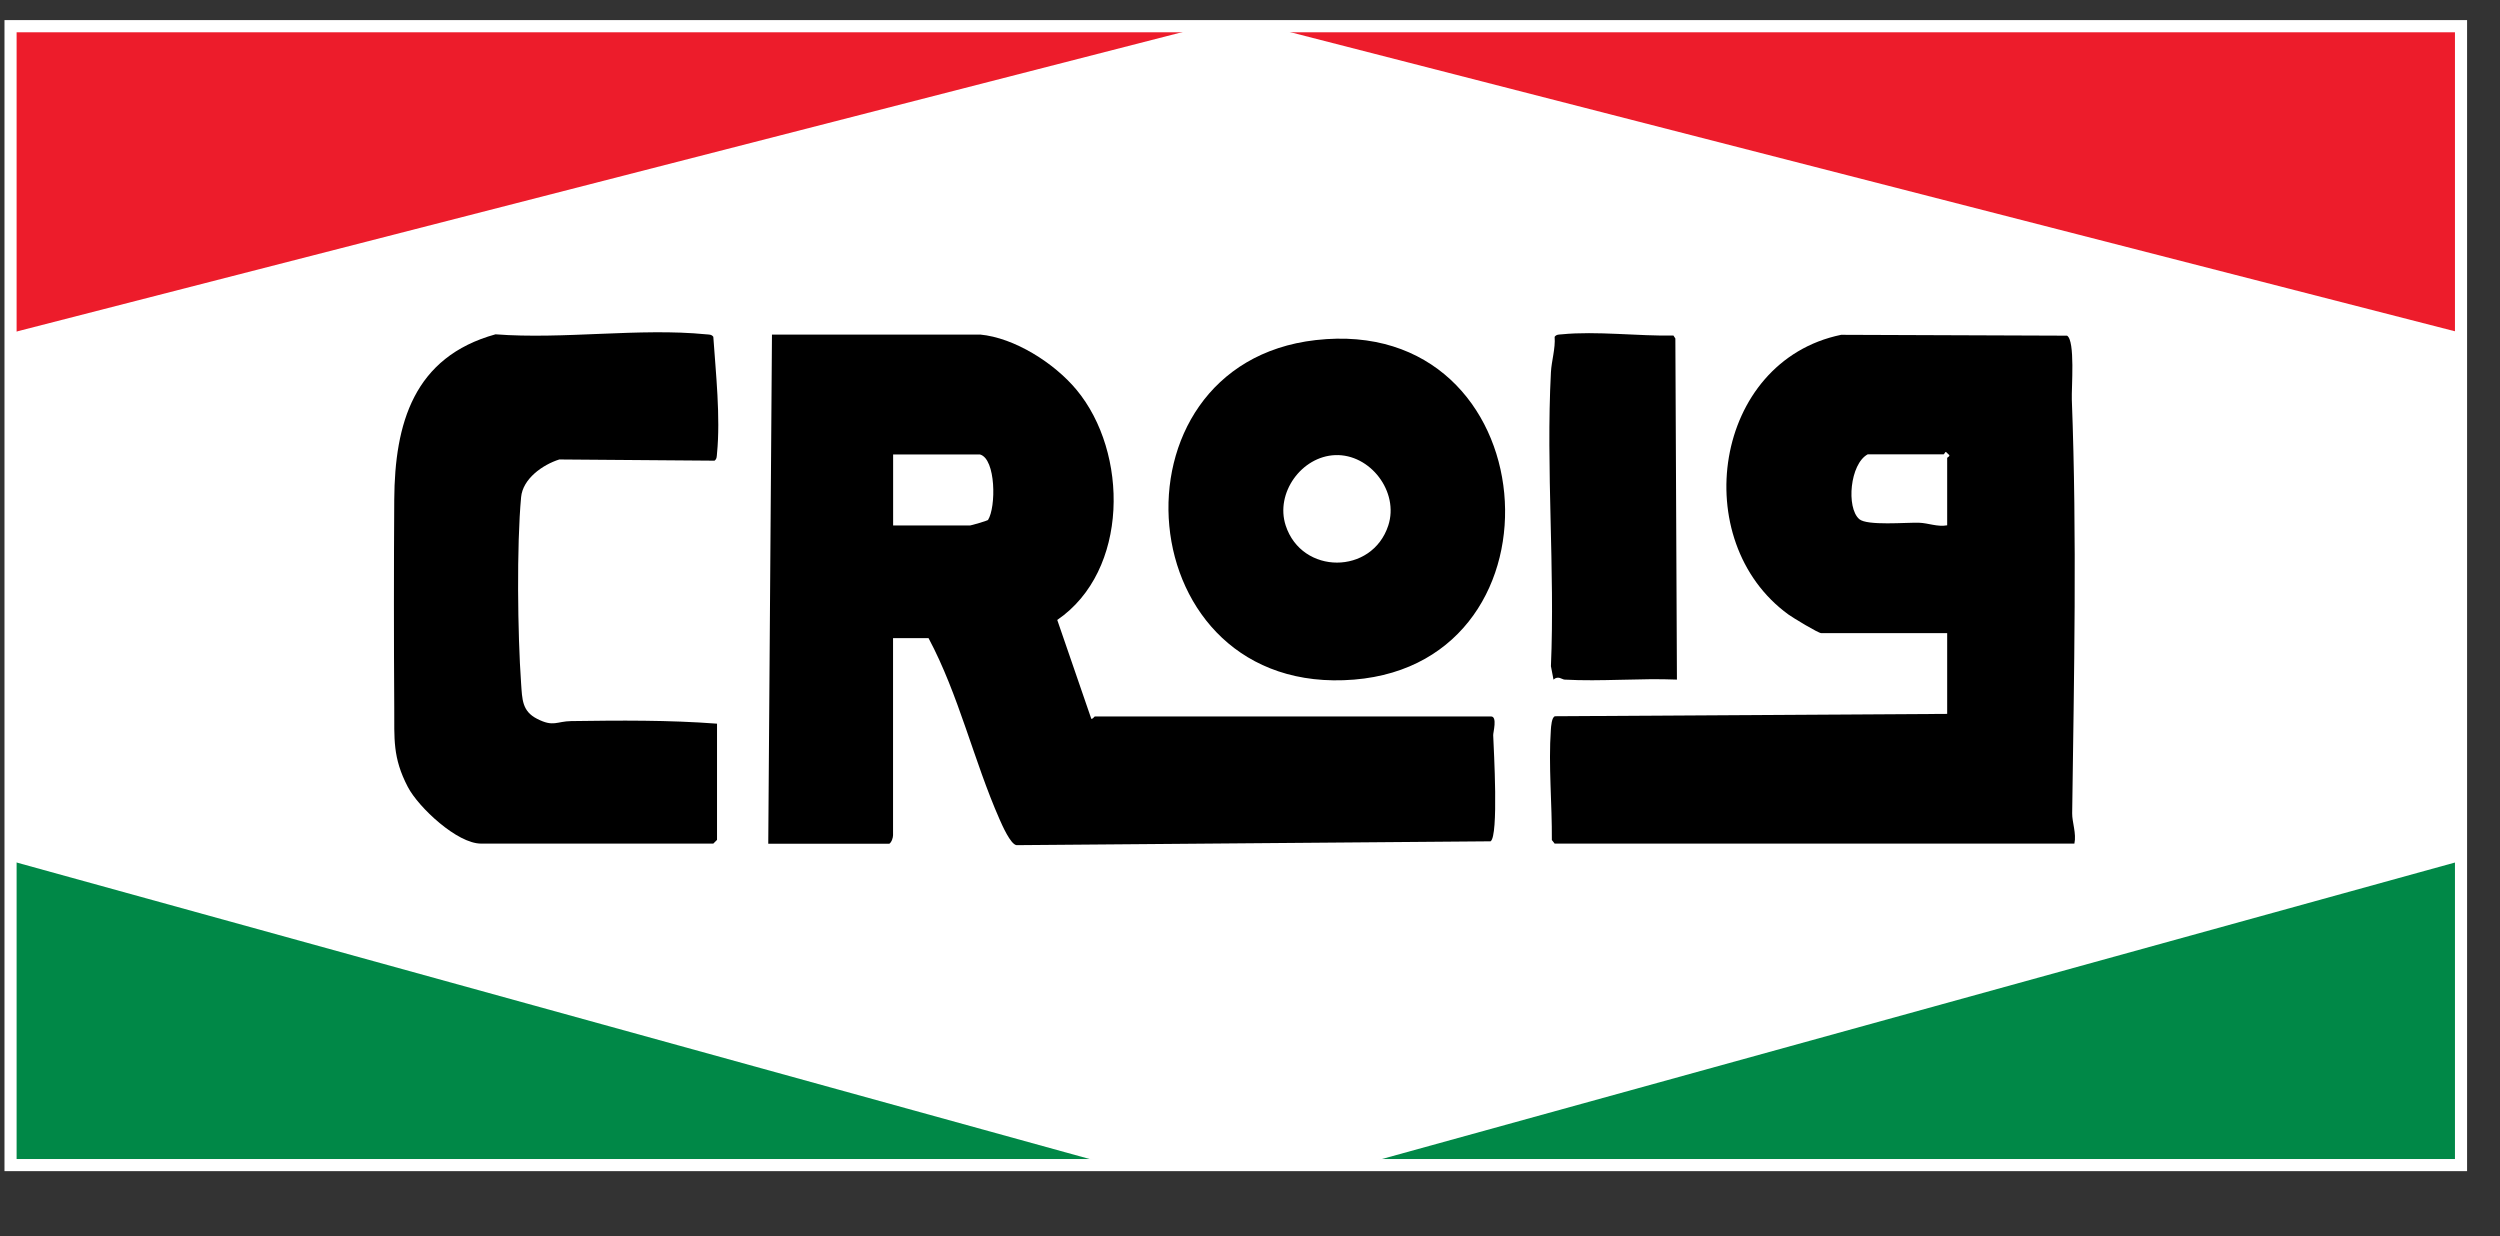
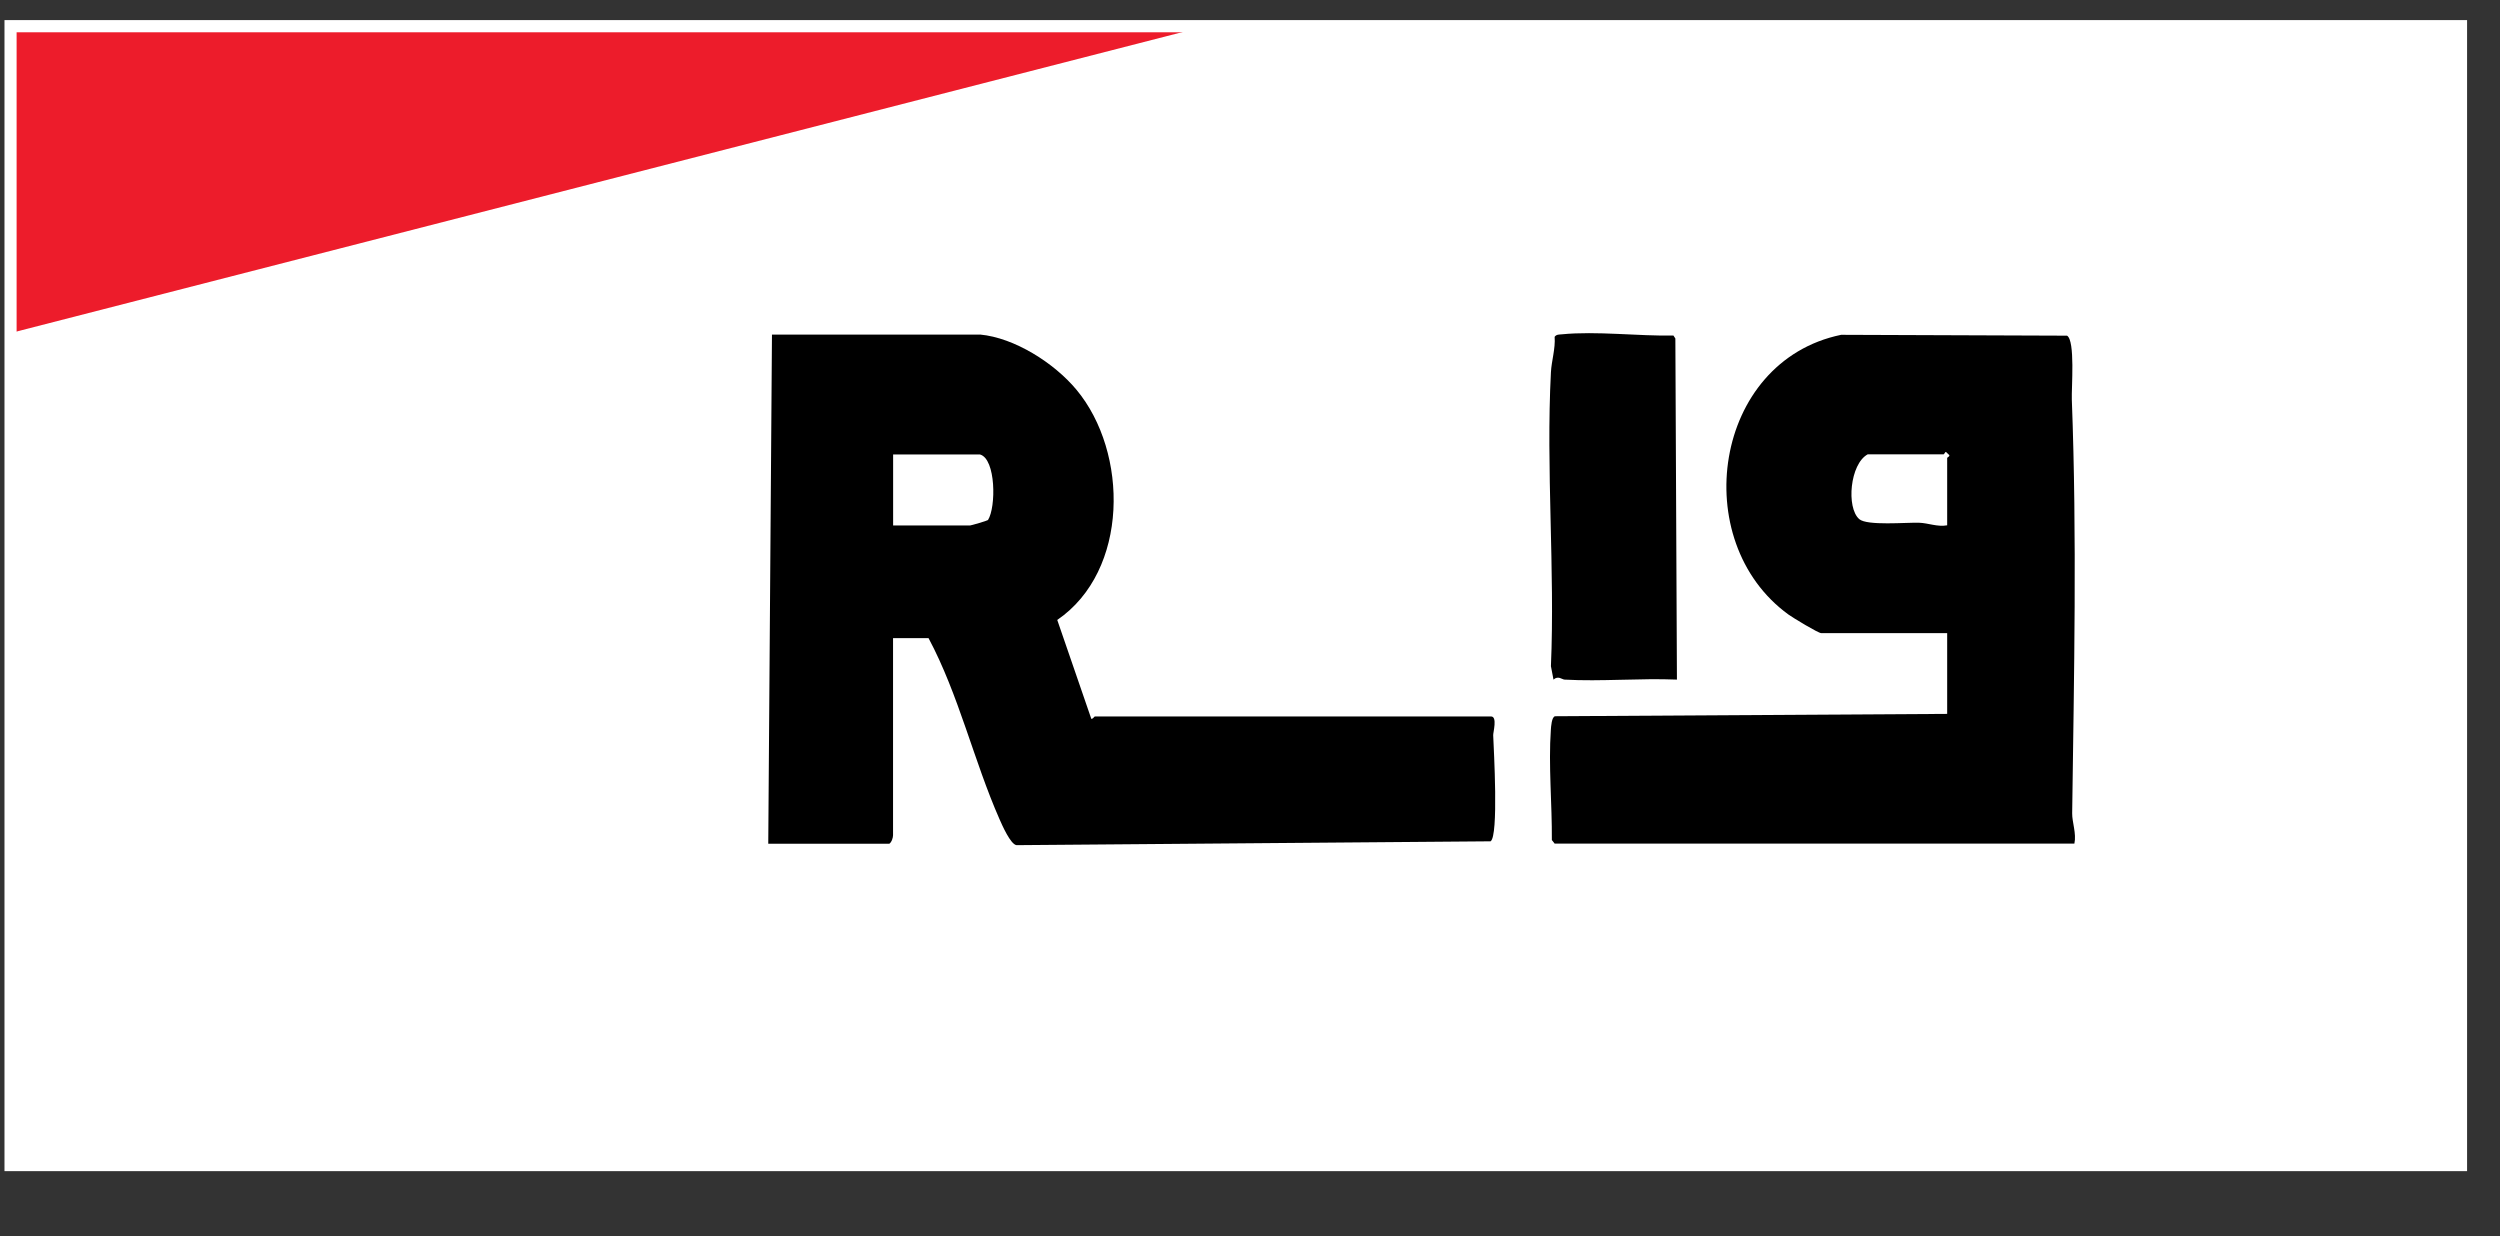
<svg xmlns="http://www.w3.org/2000/svg" id="Layer_1" version="1.1" viewBox="0 0 3507.9 1734.4">
  <rect x="0" y="0" width="3507.9" height="1734.4" fill="#333333" stroke="none" />
  <defs>
    <style>
      .st0 {
        fill: #ed1c2b;
      }

      .st1 {
        fill: #008847;
      }

      .st2 {
        fill: #fff;
      }
    </style>
  </defs>
  <g id="Layer_20">
    <g>
      <rect class="st2" x="14.8" y="36.8" width="3438.4" height="1598" />
      <g id="aKYct6.tif">
        <g>
          <polygon class="st0" points="1689.3 37.3 17.7 466.6 14.8 36.8 1689.3 37.3" />
-           <polygon class="st0" points="1779.9 37.3 3451.5 466.6 3454.4 36.8 1779.9 37.3" />
-           <polygon class="st1" points="3453.2 1207.9 3453.2 1634.8 1906.4 1635.3 3453.2 1207.9" />
-           <polygon class="st1" points="14.8 1207.9 14.8 1634.8 1561.6 1635.3 14.8 1207.9" />
          <path d="M1375,469.4c48.3,4.4,104.3,40,135.4,77.4,73.4,88.1,73.9,254.1-26.9,323.1l47.8,138.8c2.4.2,4.1-3.4,5-3.4h555.9c9.2,0,2.8,22.5,3,26.3.8,20.4,7.8,141.8-3.7,148.9l-665.2,5.4c-8.4-1.2-20.2-28.2-23.8-36.4-36.1-81.9-57.2-174.7-99.6-254.1h-49.8v276.5c0,3.4-1.9,9.8-5.2,12h-169.9l5.2-714.4h291.8q0-.1,0-.1ZM1375,637.7h-121.8v99.6h108.1c1.3,0,24-6.6,25-7.6,11.5-18,11.2-85.8-11.2-92h0Z" />
          <path d="M2910.6,1183.7h-729.2l-3.9-5c.4-50-4.9-105-1.4-154.8.3-4.2,1.1-17.9,5.9-18.9l550.2-3.3v-113.3h-176.7c-4.2,0-39.8-21.6-46-26.1-141.9-103-105.6-355.4,73.9-392.5l317,1.2c11.6,6.9,6.1,73.4,6.7,89.5,7.3,192.9,3.1,387.8.5,580.6-.2,12.5,6.2,28.5,3.1,42.6h-.1ZM2732.2,737.2v-94.5c0-1.2,5.6-2.8,1.8-5.2l-3.5-3.4c-1.3,0-2.4,3.4-3.4,3.4h-106.4c-24.9,13.4-30.3,74.8-11.9,90.9,11,9.6,66,4.5,84.1,5.1,12.7.4,25.7,6.1,39.3,3.6h0c0,0,0,.1,0,.1Z" />
-           <path d="M1006.1,1015.4v163.1l-5.2,5.2h-326c-33.3,0-87.5-50.6-102.6-79.4-21.7-41.5-18.8-67.8-19.1-111.1-.6-97.4-.6-194.8,0-292.2.7-106.7,27.1-200.1,142.1-231.9,94.6,7.3,202.5-9.2,295.4,0,3.8.4,7.7-.1,10.2,3.5,3.5,51,10.2,112.5,5.2,163.5-.4,3.8,0,7.8-3.5,10.3l-217.8-1.7c-23.4,7.4-51.2,27-53.6,52.9-6.3,68.1-4.9,192.2,0,261.3,1.6,22.3,1.2,38.9,22.4,49.7,23.2,11.9,27.2,3.5,48,3.2,68-1,136.8-1.5,204.3,3.6h.2,0Z" />
-           <path d="M1846.1,477.2c325.3-37.1,362.3,451.2,53.9,476.4-318.9,26-354.5-442.1-53.9-476.4h0ZM1873.5,638.6c-47.2,1.8-84.3,53.1-69.5,98.7,22.6,69.5,121.4,69.5,144,0,15.4-47.3-25.4-100.6-74.6-98.7h0Z" />
          <path d="M2195.2,953.6c-3.4-.2-8.9-6-15.4,0l-3.6-18.8c5.8-135.9-7.1-277.2,0-412.4.8-16,6.5-33.3,5.2-49.8,2.6-3.6,6.5-3.1,10.2-3.5,48.6-4.8,107.2,2.7,156.5,1.7l2.7,4.2,2.2,478.6c-52-2.2-106.1,2.9-157.9,0h.1Z" />
        </g>
      </g>
      <path class="st2" d="M3461.7,1643.3H6.3V28.2h3455.4v1615.1ZM23.3,1626.3h3421.4V45.3H23.3v1581Z" />
    </g>
  </g>
</svg>